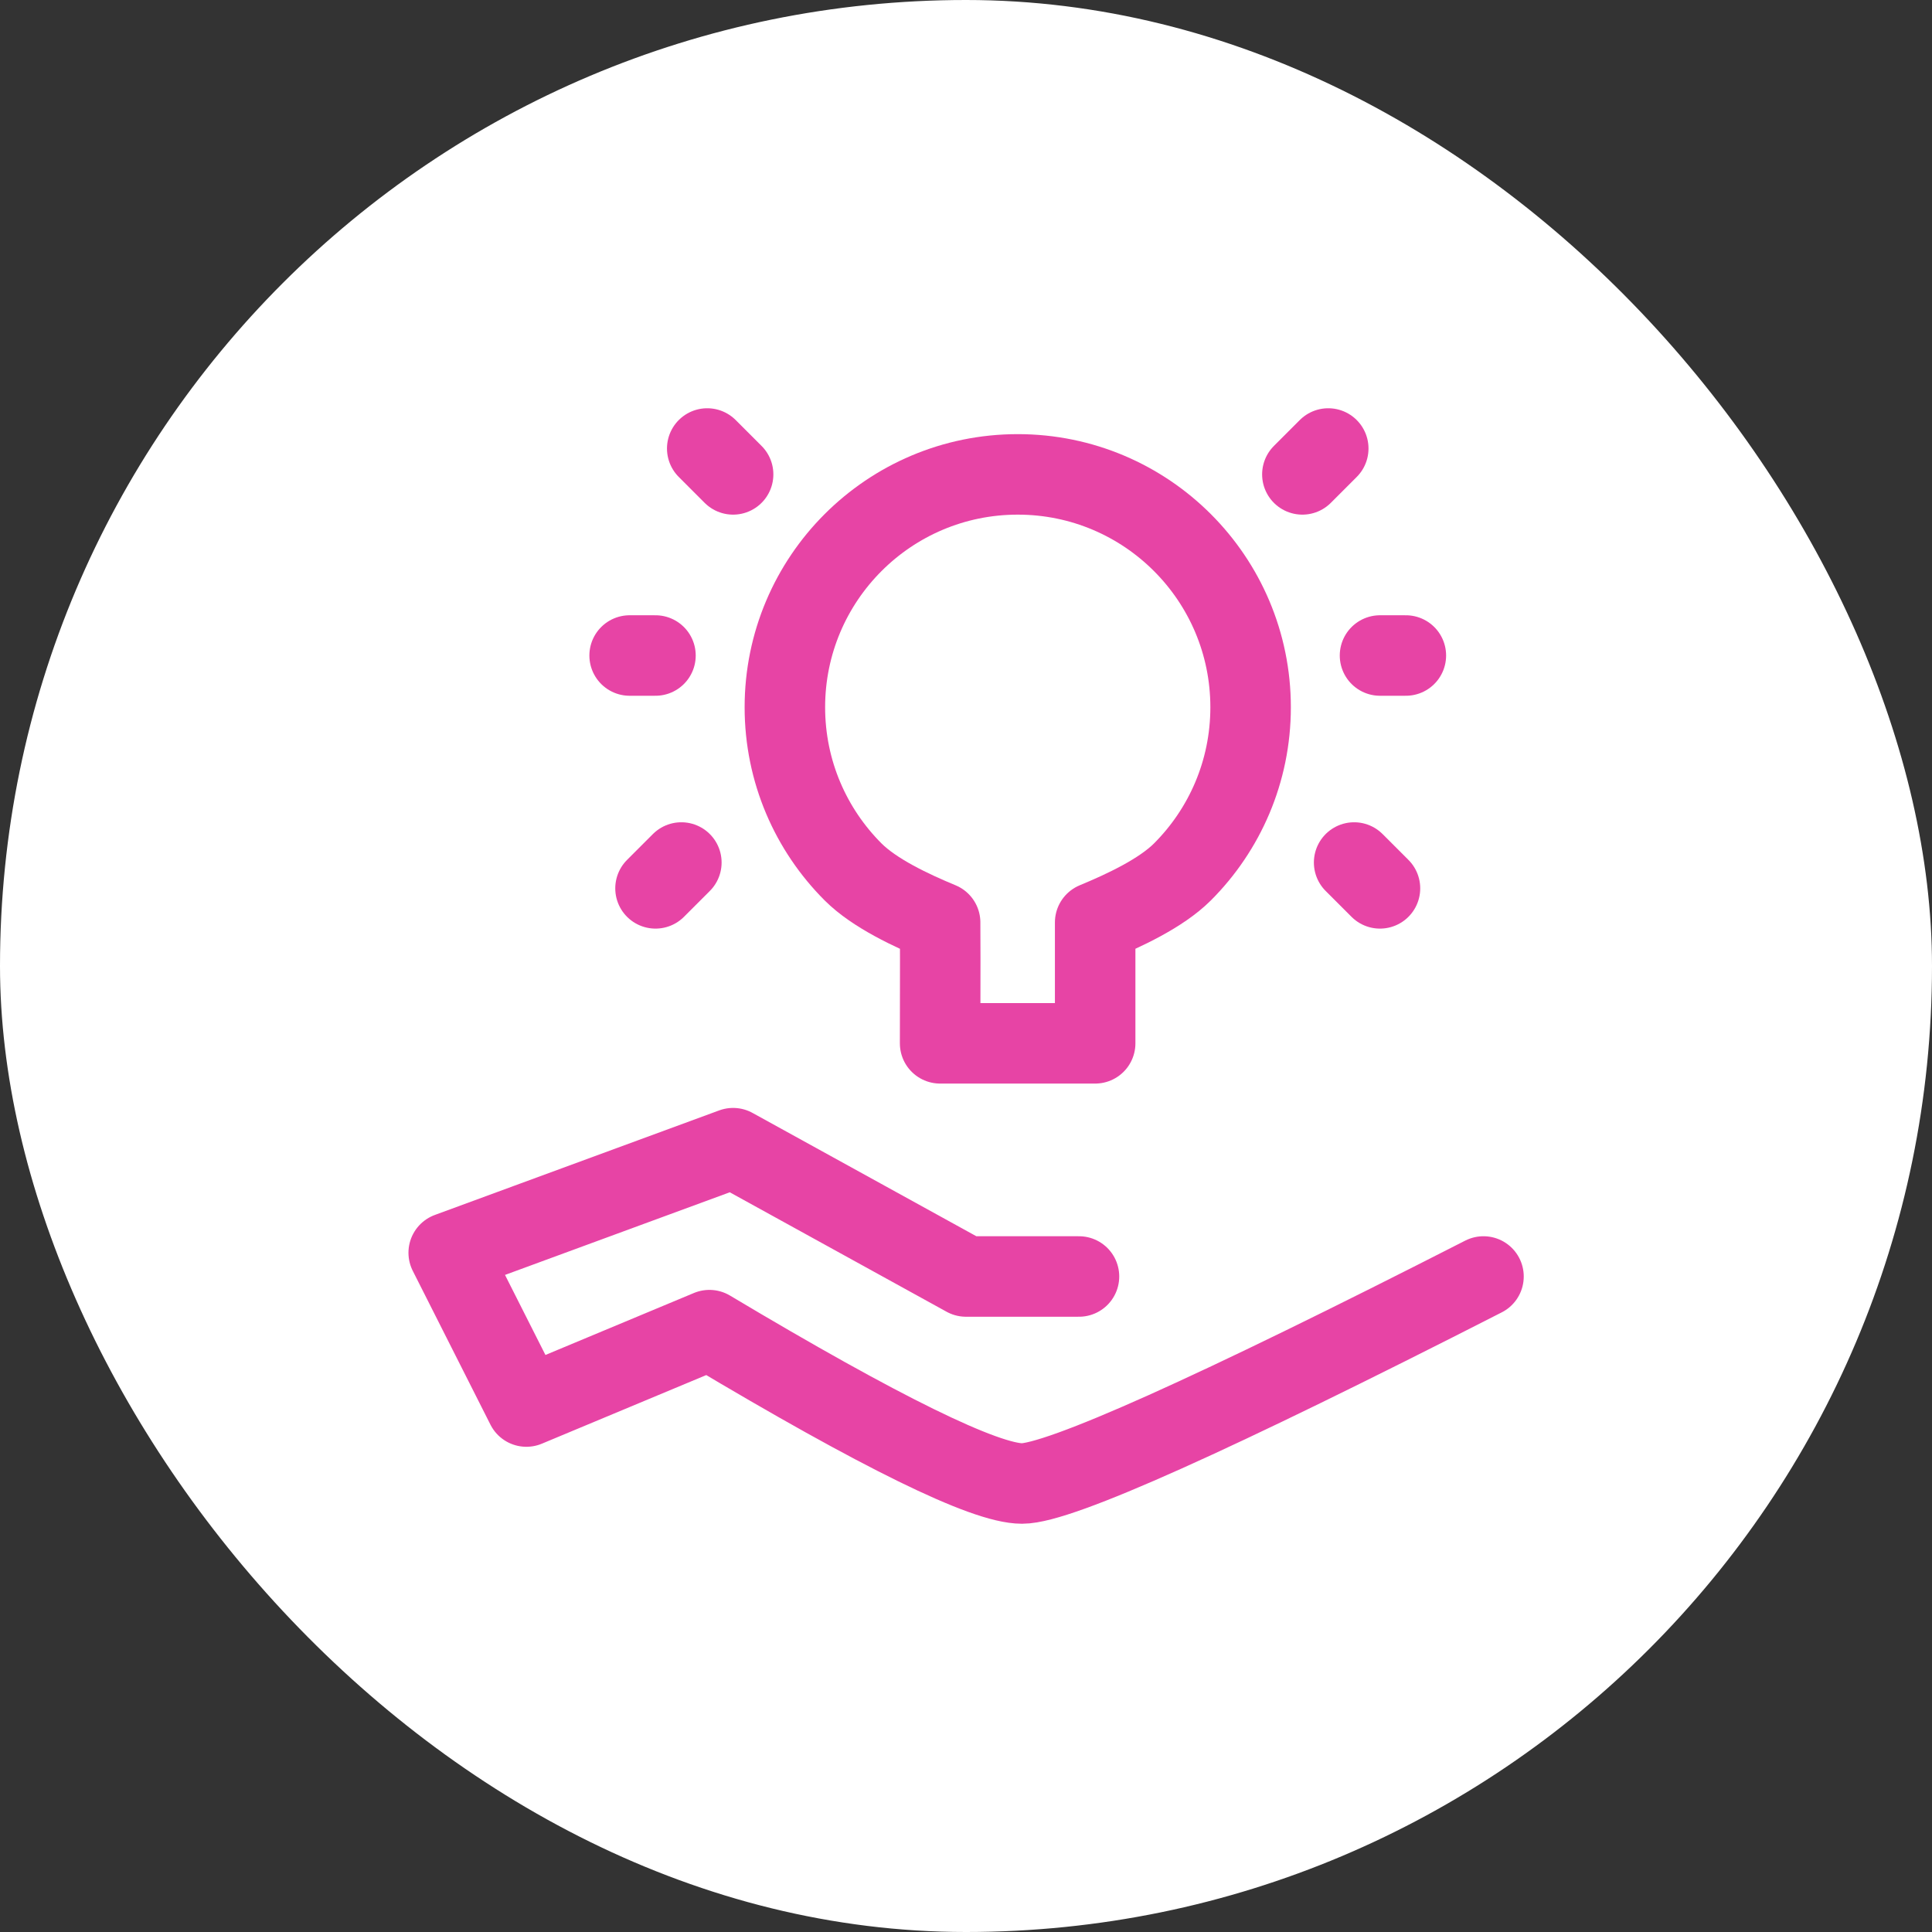
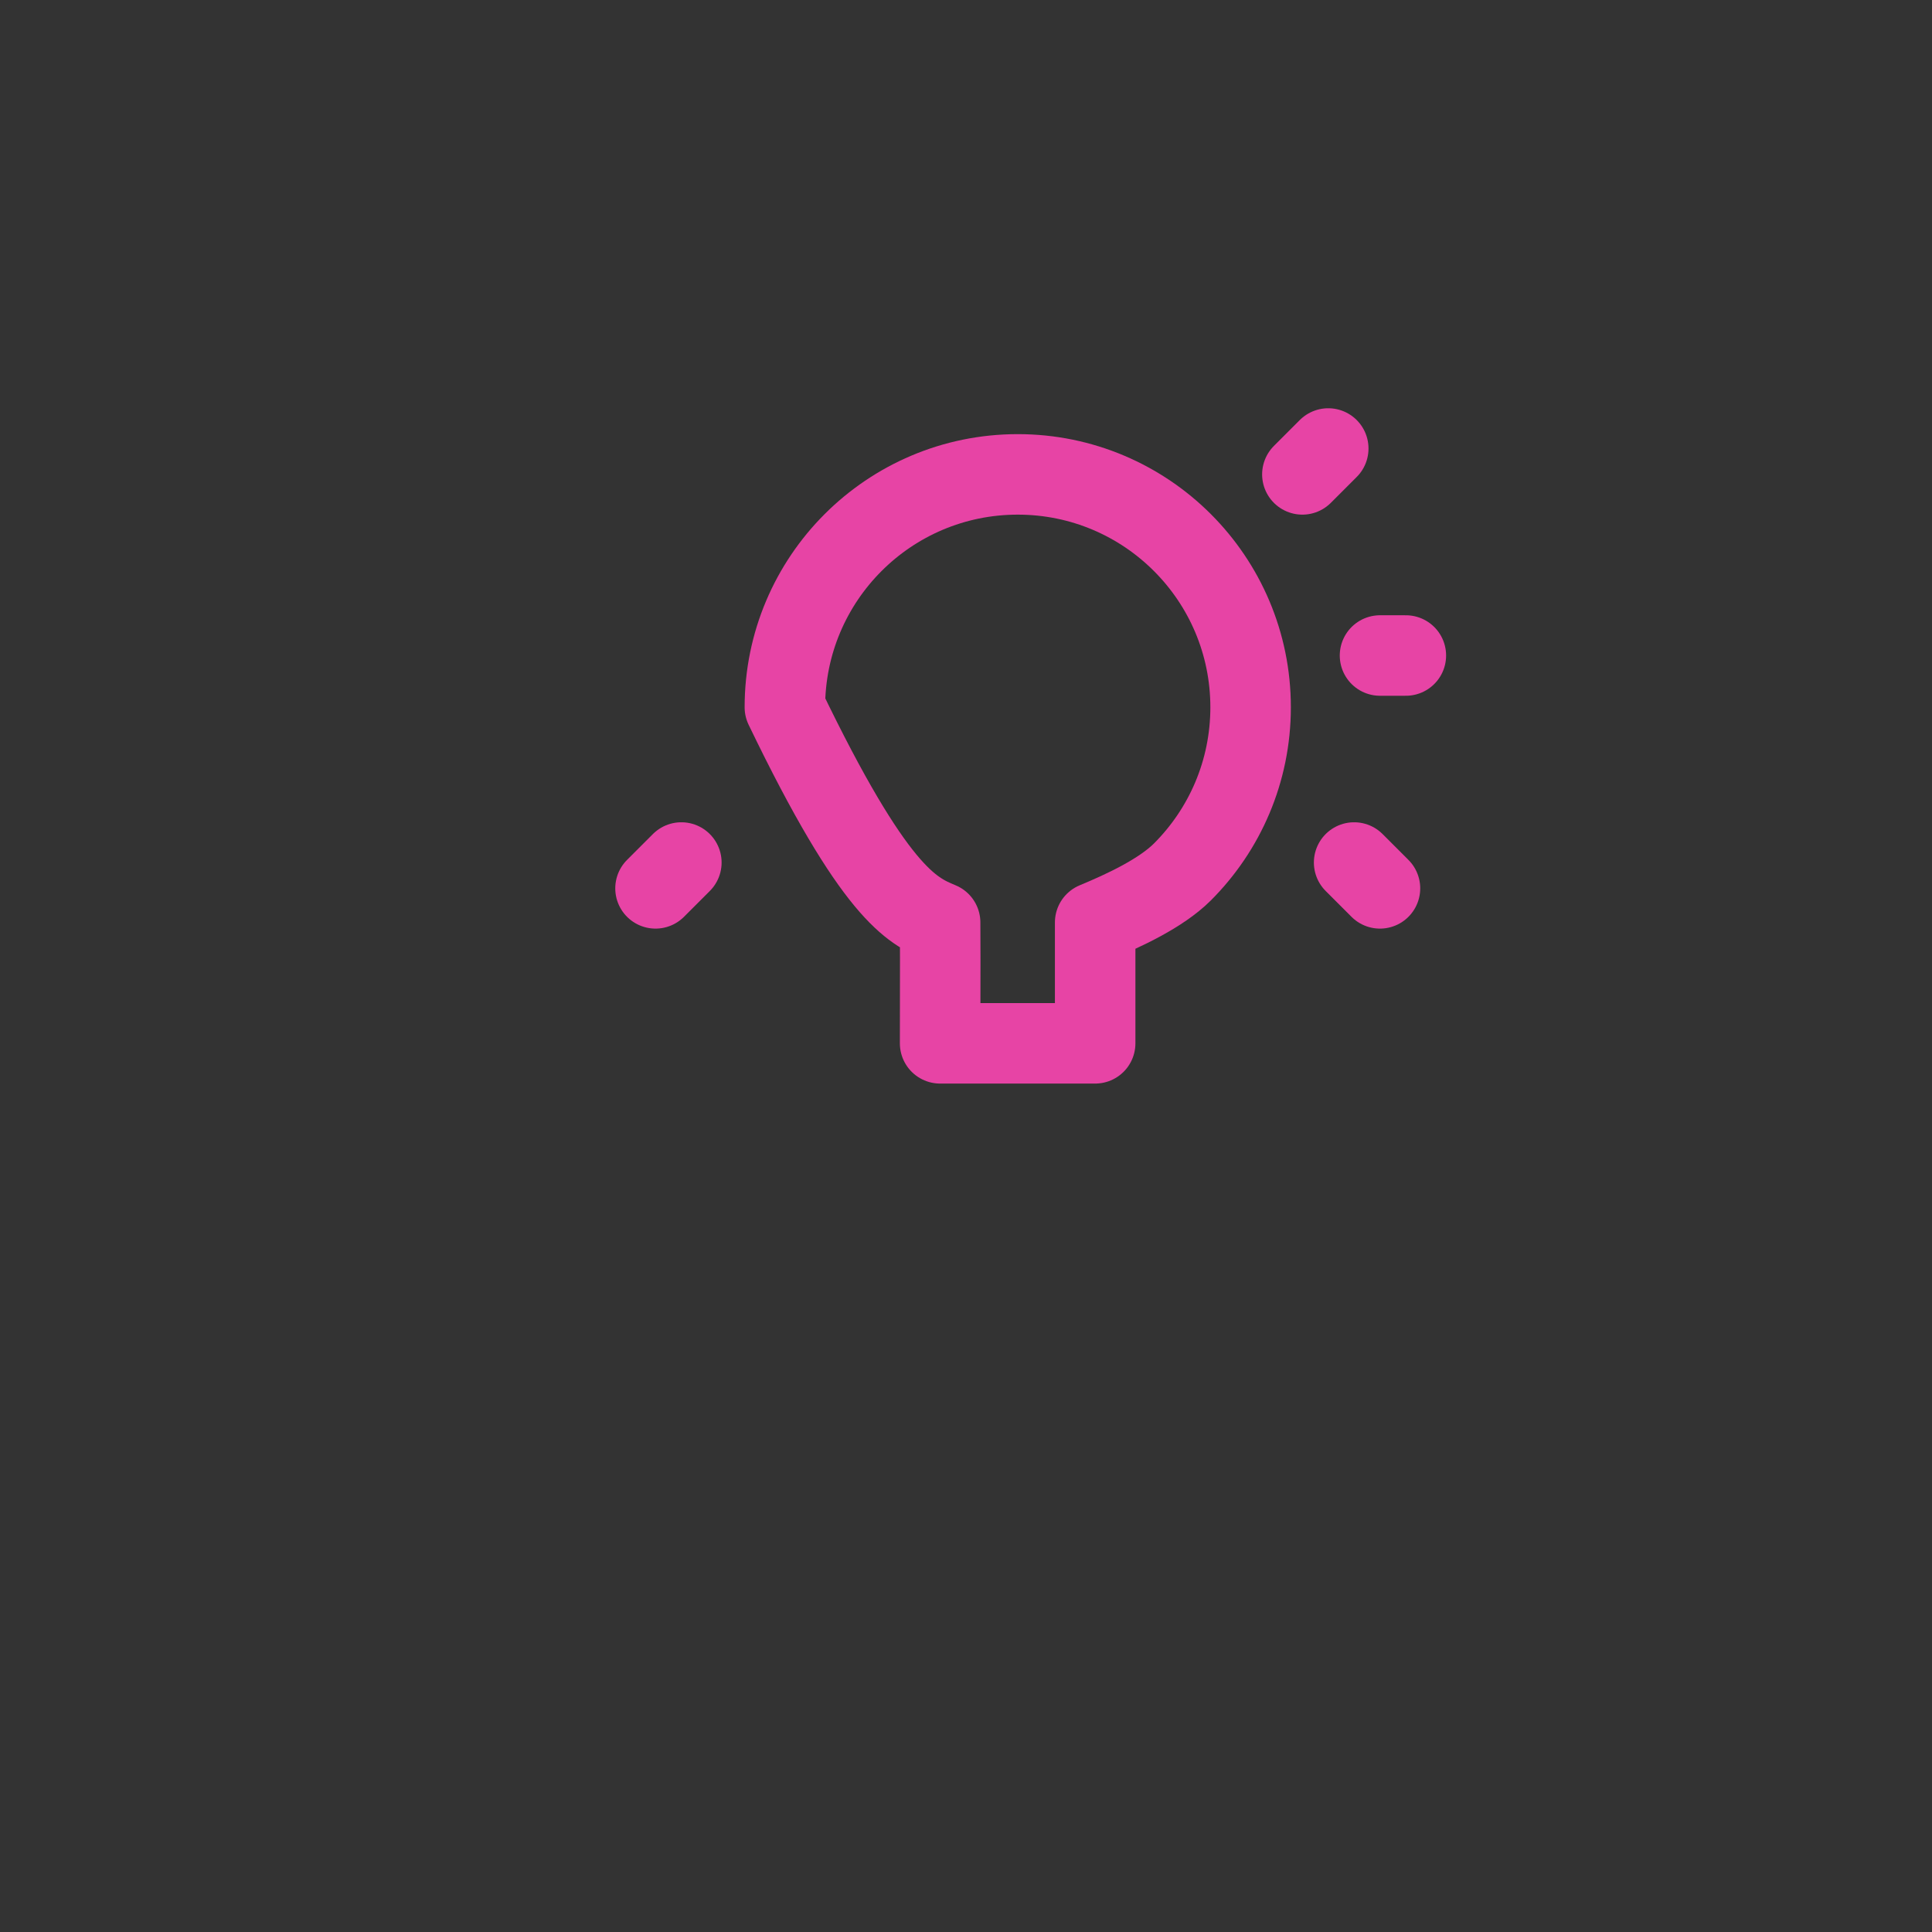
<svg xmlns="http://www.w3.org/2000/svg" width="48" height="48" viewBox="0 0 48 48" fill="none">
  <rect x="0" y="0" width="48" height="48" fill="#333333" stroke="none" />
-   <rect width="48" height="48" rx="24" fill="white" />
-   <path d="M26.807 31.714H24L18.214 28.526L11.148 31.124L13.078 34.945L17.625 33.047C21.878 35.587 24.467 36.857 25.392 36.857C26.316 36.857 30.138 35.143 36.857 31.714" stroke="#E744A5" stroke-width="2" stroke-linecap="round" stroke-linejoin="round" />
-   <path fill-rule="evenodd" clip-rule="evenodd" d="M27.209 25.921C27.209 24.062 27.209 23.062 27.209 22.918C27.916 22.625 28.844 22.195 29.377 21.663C30.424 20.616 31.071 19.169 31.071 17.572C31.071 14.376 28.481 11.786 25.286 11.786C22.09 11.786 19.5 14.376 19.5 17.572C19.5 19.169 20.148 20.616 21.195 21.663C21.727 22.195 22.65 22.625 23.357 22.918C23.361 23.134 23.361 24.135 23.357 25.921H27.209Z" stroke="#E744A5" stroke-width="2" stroke-linejoin="round" />
+   <path fill-rule="evenodd" clip-rule="evenodd" d="M27.209 25.921C27.209 24.062 27.209 23.062 27.209 22.918C27.916 22.625 28.844 22.195 29.377 21.663C30.424 20.616 31.071 19.169 31.071 17.572C31.071 14.376 28.481 11.786 25.286 11.786C22.09 11.786 19.5 14.376 19.5 17.572C21.727 22.195 22.65 22.625 23.357 22.918C23.361 23.134 23.361 24.135 23.357 25.921H27.209Z" stroke="#E744A5" stroke-width="2" stroke-linejoin="round" />
  <path d="M16.286 22.071L16.928 21.429" stroke="#E744A5" stroke-width="2" stroke-linecap="round" />
  <path d="M34.285 22.071L33.643 21.429" stroke="#E744A5" stroke-width="2" stroke-linecap="round" />
-   <path d="M18.214 11.786L17.571 11.143" stroke="#E744A5" stroke-width="2" stroke-linecap="round" />
  <path d="M32.357 11.786L33 11.143" stroke="#E744A5" stroke-width="2" stroke-linecap="round" />
  <path d="M34.928 16.286H34.286" stroke="#E744A5" stroke-width="2" stroke-linecap="round" />
-   <path d="M16.285 16.286H15.643" stroke="#E744A5" stroke-width="2" stroke-linecap="round" />
</svg>